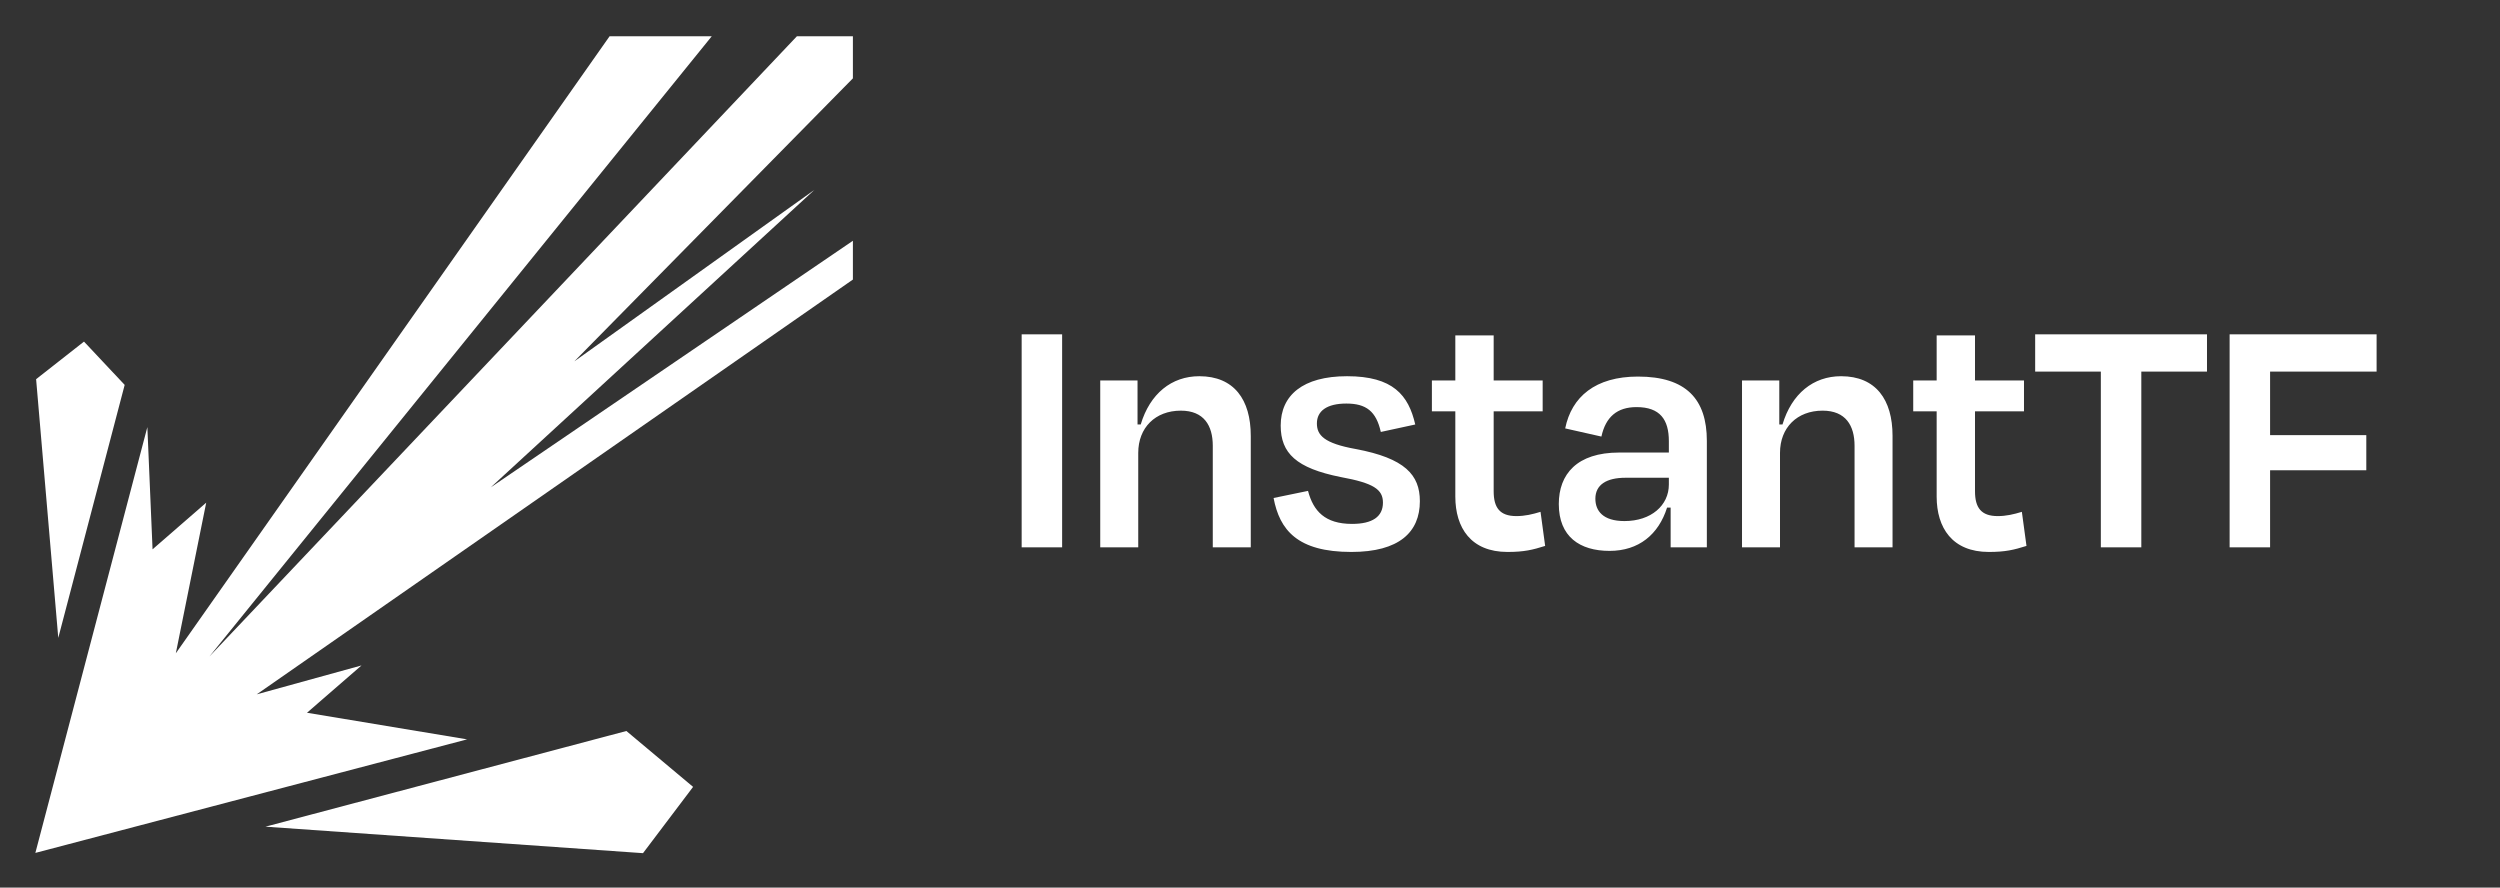
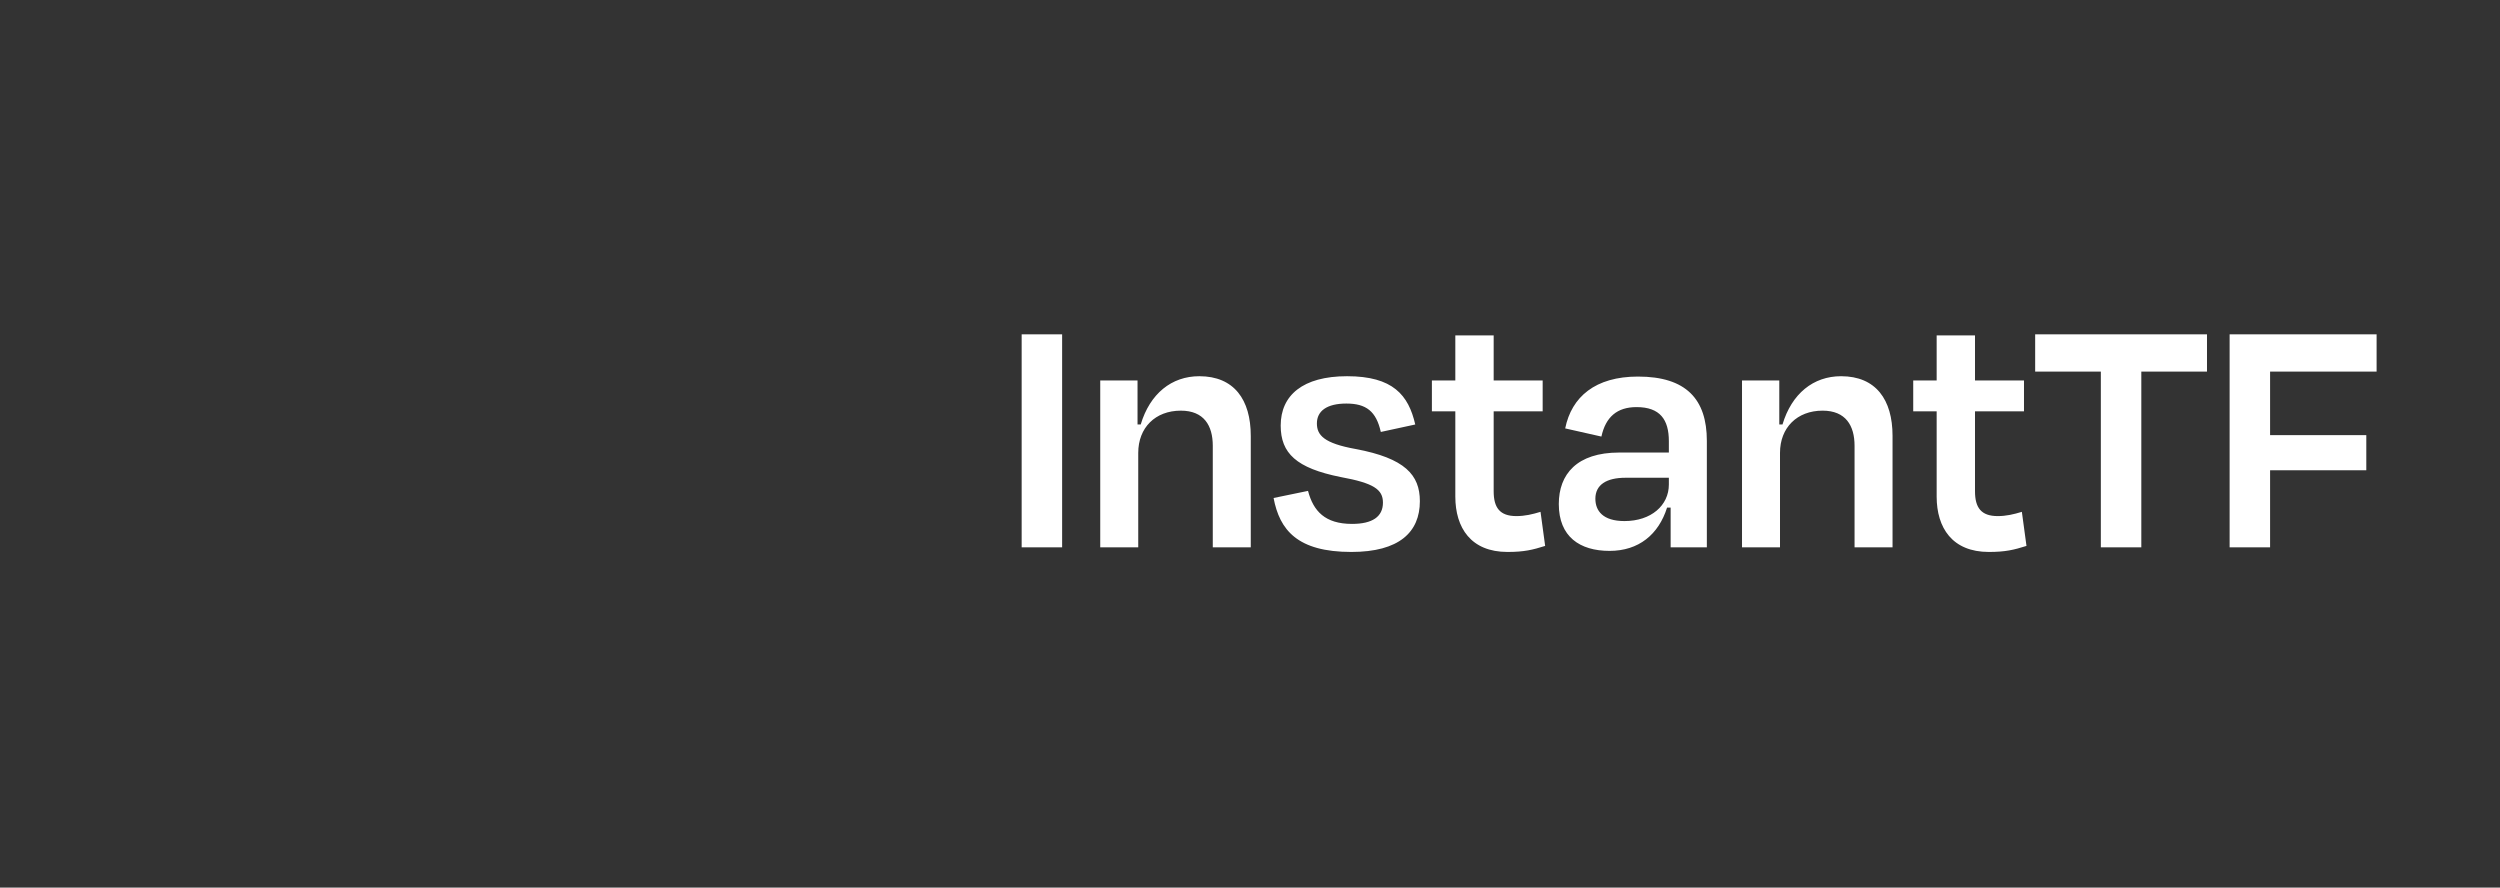
<svg xmlns="http://www.w3.org/2000/svg" width="169" height="60" viewBox="0 0 169 60" fill="none">
  <rect x="0" y="0" width="169" height="60" fill="#333333" stroke="none" />
-   <path d="M57.656 2.45L53.872 2.45L14.157 44.379L48.116 2.45L41.209 2.45L11.886 44.162L13.94 33.98L10.313 37.134L9.961 28.872L2.39 57.657L31.576 49.981L20.753 48.182L24.439 44.983L17.354 46.938L57.656 18.898V16.276L33.171 32.949L55.058 12.832L38.822 24.43L57.656 5.296V2.45ZM46.853 53.193L42.343 49.415L17.944 55.883L43.467 57.674L46.853 53.193H46.853ZM8.428 26.019L5.678 23.092L2.441 25.632L3.939 43.12L8.428 26.019V26.019Z" fill="white" />
  <path d="M71.8 37H69.064V22.6H71.8V37ZM76.897 28.696H77.112C77.737 26.608 79.201 25.432 81.073 25.432C83.424 25.432 84.552 27.016 84.552 29.464V37H81.984V30.136C81.984 28.768 81.385 27.76 79.825 27.76C78.097 27.76 76.945 28.912 76.945 30.616V37H74.376V25.72H76.897V28.696ZM91.35 37.312C87.703 37.312 86.502 35.824 86.094 33.664L88.422 33.184C88.782 34.552 89.575 35.416 91.398 35.416C92.766 35.416 93.487 34.936 93.487 33.976C93.487 33.088 92.862 32.656 90.63 32.248C87.63 31.648 86.575 30.64 86.575 28.768C86.575 26.728 88.062 25.432 91.062 25.432C94.159 25.432 95.215 26.704 95.671 28.696L93.343 29.2C93.031 27.808 92.359 27.28 91.014 27.28C89.695 27.28 89.022 27.784 89.022 28.624C89.022 29.416 89.502 29.968 91.638 30.352C94.975 30.976 95.983 32.104 95.983 33.88C95.983 35.968 94.591 37.312 91.35 37.312ZM96.796 25.72H98.38V22.672H100.972V25.72H104.284V27.808H100.972V33.208C100.972 34.312 101.38 34.888 102.508 34.888C103.084 34.888 103.588 34.768 104.14 34.6L104.452 36.904C103.612 37.168 103.036 37.312 101.908 37.312C99.436 37.312 98.38 35.68 98.38 33.568V27.808H96.796V25.72ZM108.807 37.24C106.791 37.24 105.375 36.28 105.375 34.072C105.375 32.056 106.599 30.592 109.455 30.592H112.815V29.824C112.815 28.36 112.215 27.52 110.631 27.52C109.311 27.52 108.543 28.192 108.255 29.512L105.807 28.96C106.239 26.824 107.847 25.456 110.727 25.456C113.991 25.456 115.383 26.992 115.383 29.8V37H112.935V34.312H112.695C112.119 36.136 110.775 37.24 108.807 37.24ZM112.815 32.296H109.887C108.591 32.296 107.847 32.776 107.847 33.712C107.847 34.528 108.351 35.224 109.815 35.224C111.615 35.224 112.815 34.168 112.815 32.752V32.296ZM120.28 28.696H120.496C121.12 26.608 122.584 25.432 124.456 25.432C126.808 25.432 127.936 27.016 127.936 29.464V37H125.368V30.136C125.368 28.768 124.768 27.76 123.208 27.76C121.48 27.76 120.328 28.912 120.328 30.616V37H117.76V25.72H120.28V28.696ZM129.334 25.72H130.918V22.672H133.51V25.72H136.822V27.808H133.51V33.208C133.51 34.312 133.918 34.888 135.046 34.888C135.622 34.888 136.126 34.768 136.678 34.6L136.99 36.904C136.15 37.168 135.574 37.312 134.446 37.312C131.974 37.312 130.918 35.68 130.918 33.568V27.808H129.334V25.72ZM137.577 25.12V22.6H149.193V25.12H144.753V37H142.017V25.12H137.577ZM153.458 37H150.722V22.6H160.658V25.12H153.458V29.416H159.962V31.792H153.458V37Z" fill="white" />
</svg>